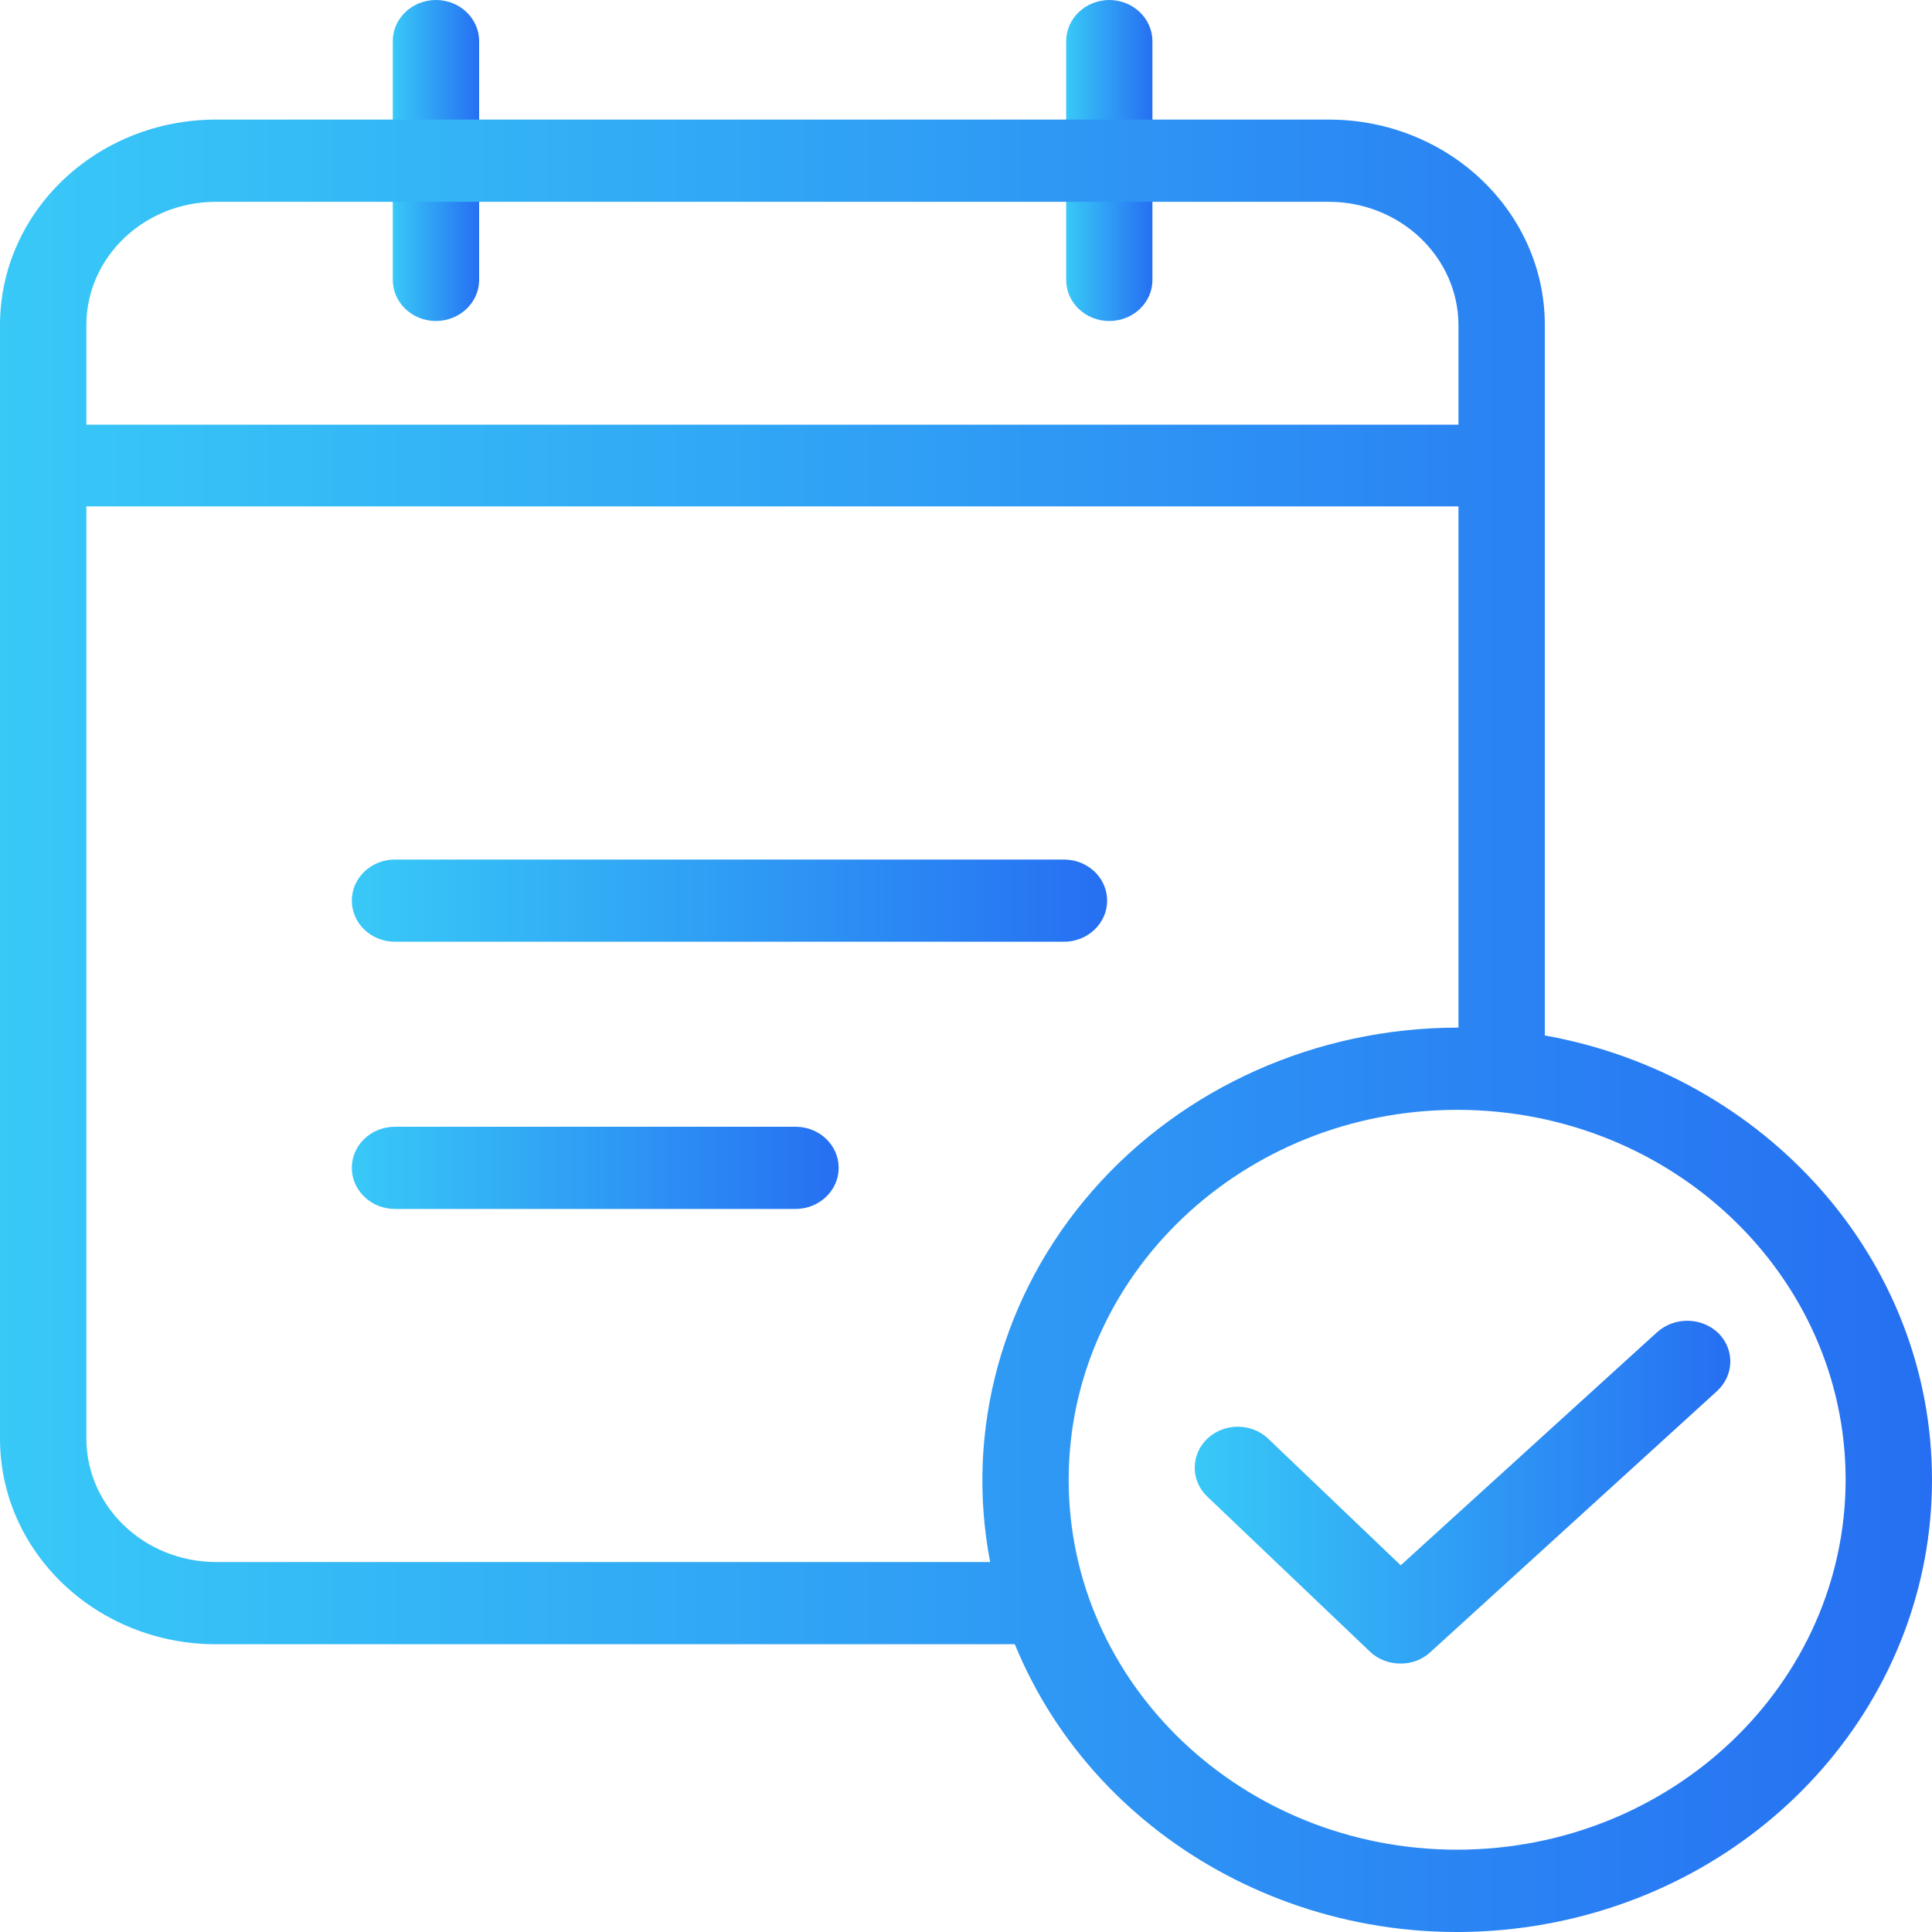
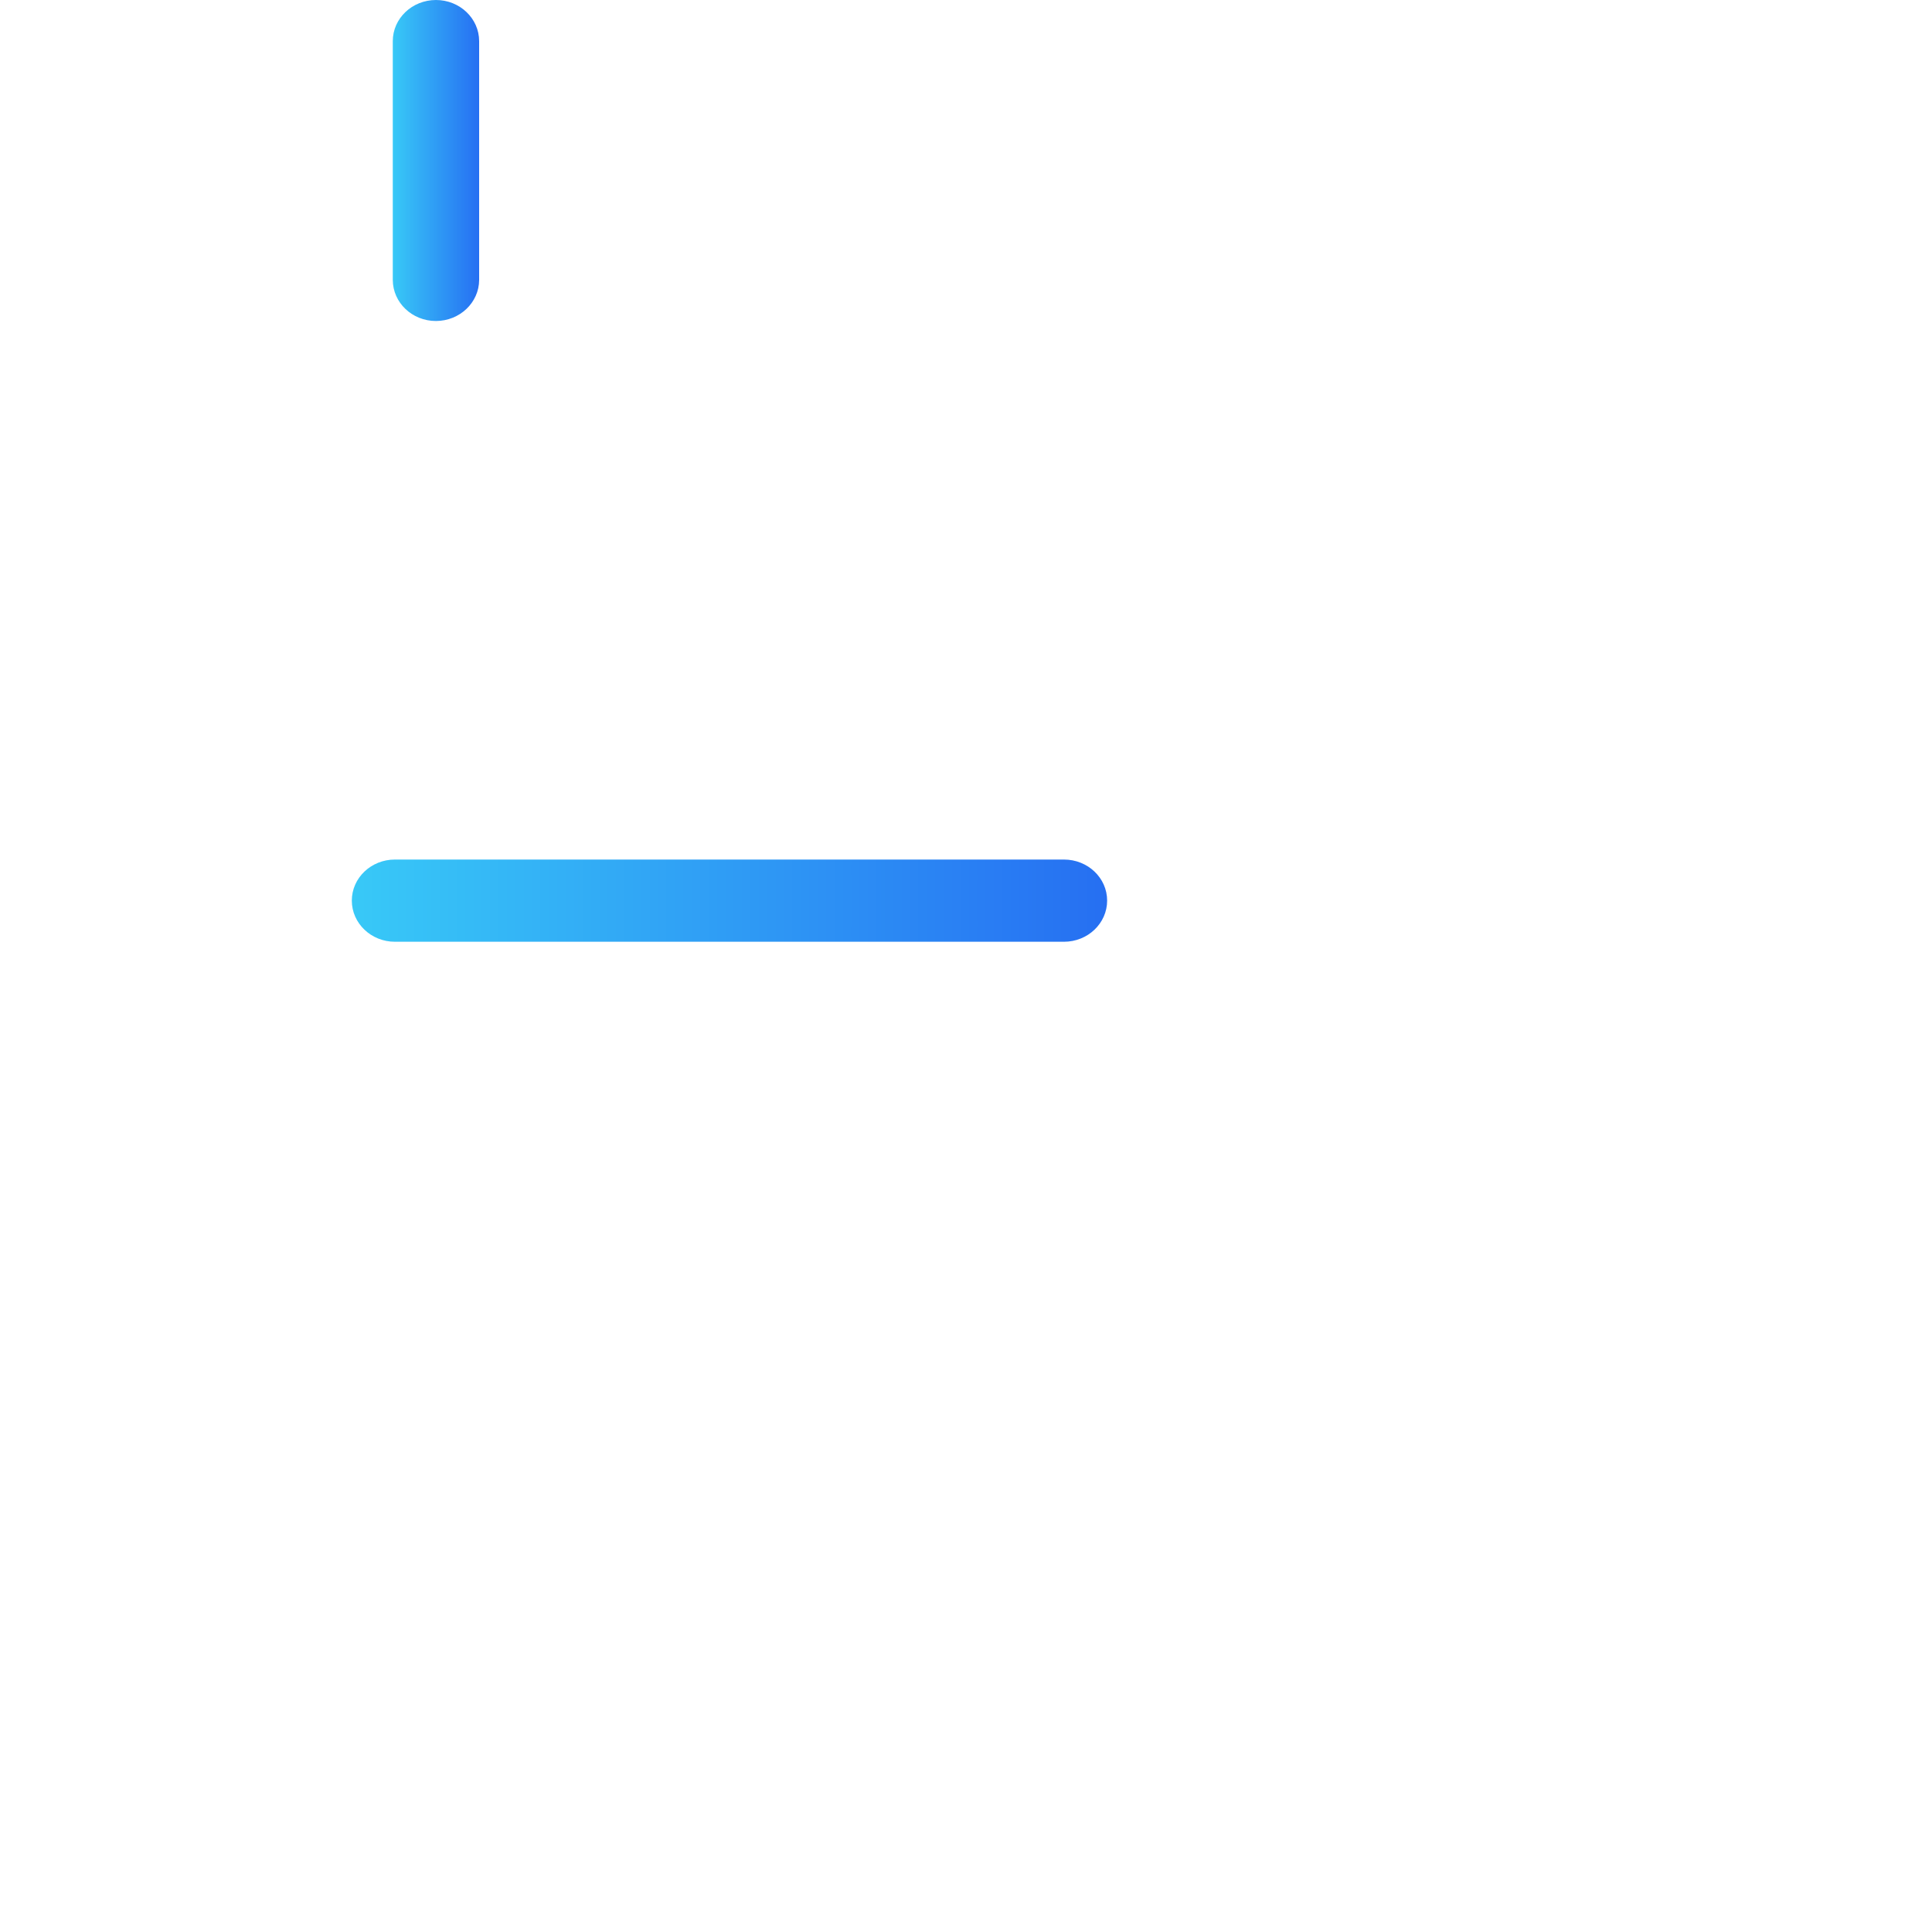
<svg xmlns="http://www.w3.org/2000/svg" width="20" height="20" viewBox="0 0 20 20" fill="none">
  <path d="M11.014 8.898H4.088C3.842 8.898 3.642 9.088 3.642 9.323C3.642 9.558 3.842 9.749 4.088 9.749H11.014C11.261 9.749 11.461 9.558 11.461 9.323C11.461 9.088 11.261 8.898 11.014 8.898Z" fill="url(#paint0_linear_1_870)" />
-   <path d="M8.235 11.664H4.088C3.842 11.664 3.642 11.854 3.642 12.089C3.642 12.324 3.842 12.515 4.088 12.515H8.235C8.482 12.515 8.682 12.324 8.682 12.089C8.682 11.854 8.482 11.664 8.235 11.664Z" fill="url(#paint1_linear_1_870)" />
  <path d="M4.513 3.323C4.76 3.322 4.959 3.132 4.96 2.898V0.426C4.96 0.191 4.76 0 4.513 0C4.266 0 4.066 0.191 4.066 0.426V2.898C4.067 3.133 4.266 3.323 4.513 3.323Z" fill="url(#paint2_linear_1_870)" />
-   <path d="M11.483 0C11.237 0.001 11.037 0.191 11.037 0.426V2.898C11.037 3.133 11.237 3.323 11.483 3.323C11.73 3.323 11.93 3.133 11.93 2.898V0.426C11.929 0.191 11.73 0.001 11.483 0Z" fill="url(#paint3_linear_1_870)" />
-   <path d="M17.154 13.791L14.5 16.204L13.128 14.893C12.954 14.728 12.672 14.728 12.498 14.893C12.324 15.059 12.324 15.328 12.498 15.493L14.182 17.098C14.266 17.178 14.381 17.222 14.5 17.221C14.615 17.222 14.726 17.179 14.808 17.102L17.775 14.4C17.86 14.322 17.91 14.215 17.912 14.103C17.915 13.99 17.87 13.881 17.788 13.8C17.614 13.633 17.333 13.63 17.154 13.791Z" fill="url(#paint4_linear_1_870)" />
-   <path d="M15.992 10.719V3.366C15.992 2.191 14.992 1.239 13.758 1.238H2.234C1 1.239 0 2.191 0 3.366V14.893C0 16.068 1 17.02 2.234 17.021H10.505C11.365 19.118 13.67 20.335 15.993 19.919C18.316 19.502 20 17.57 20 15.319C20 13.034 18.271 11.127 15.992 10.719ZM2.234 2.089H13.758C14.497 2.091 15.096 2.662 15.098 3.366V4.396H0.894V3.366C0.894 2.661 1.494 2.09 2.234 2.089ZM2.234 16.17C1.495 16.168 0.896 15.598 0.894 14.893V5.242H15.098V10.638H15.085C13.626 10.64 12.242 11.259 11.309 12.327C10.375 13.395 9.987 14.803 10.25 16.17H2.234ZM15.085 19.148C12.864 19.148 11.063 17.434 11.063 15.319C11.063 13.204 12.864 11.489 15.085 11.489C17.306 11.489 19.106 13.204 19.106 15.319C19.103 17.433 17.304 19.146 15.085 19.148Z" fill="url(#paint5_linear_1_870)" />
  <defs>
    <linearGradient id="paint0_linear_1_870" x1="3.642" y1="9.323" x2="11.461" y2="9.323" gradientUnits="userSpaceOnUse">
      <stop stop-color="#38C9F7" />
      <stop offset="1" stop-color="#266FF2" />
    </linearGradient>
    <linearGradient id="paint1_linear_1_870" x1="3.642" y1="12.089" x2="8.682" y2="12.089" gradientUnits="userSpaceOnUse">
      <stop stop-color="#38C9F7" />
      <stop offset="1" stop-color="#266FF2" />
    </linearGradient>
    <linearGradient id="paint2_linear_1_870" x1="4.066" y1="1.662" x2="4.96" y2="1.662" gradientUnits="userSpaceOnUse">
      <stop stop-color="#38C9F7" />
      <stop offset="1" stop-color="#266FF2" />
    </linearGradient>
    <linearGradient id="paint3_linear_1_870" x1="11.037" y1="1.662" x2="11.93" y2="1.662" gradientUnits="userSpaceOnUse">
      <stop stop-color="#38C9F7" />
      <stop offset="1" stop-color="#266FF2" />
    </linearGradient>
    <linearGradient id="paint4_linear_1_870" x1="12.367" y1="15.447" x2="17.912" y2="15.447" gradientUnits="userSpaceOnUse">
      <stop stop-color="#38C9F7" />
      <stop offset="1" stop-color="#266FF2" />
    </linearGradient>
    <linearGradient id="paint5_linear_1_870" x1="0" y1="10.619" x2="20" y2="10.619" gradientUnits="userSpaceOnUse">
      <stop stop-color="#38C9F7" />
      <stop offset="1" stop-color="#266FF2" />
    </linearGradient>
  </defs>
</svg>